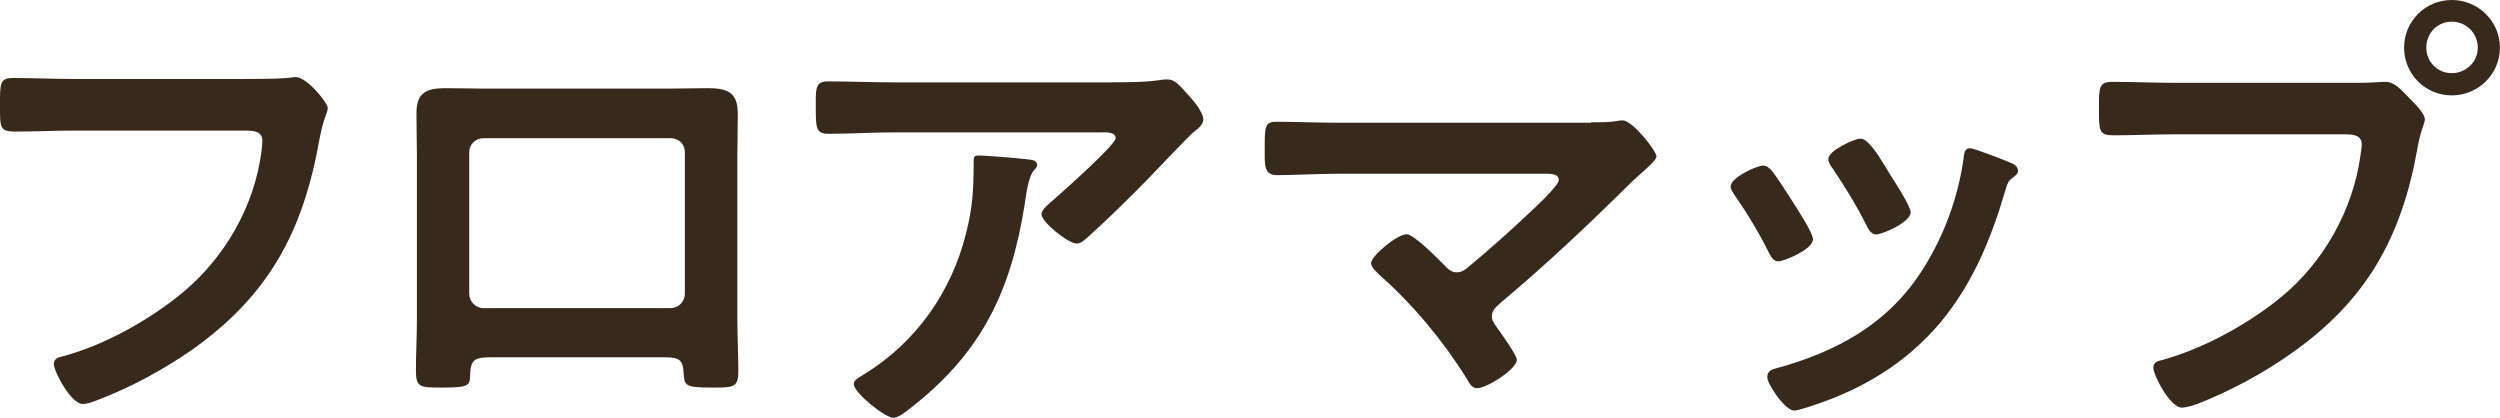
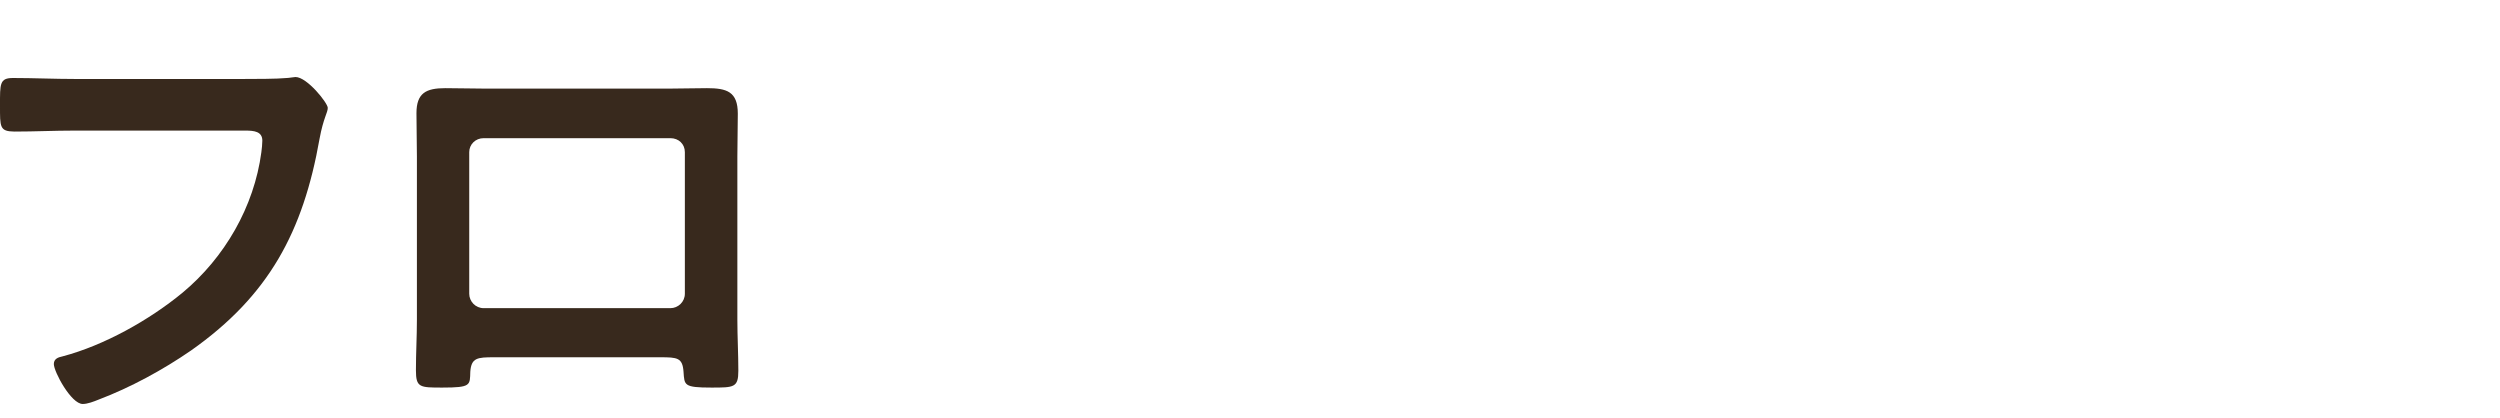
<svg xmlns="http://www.w3.org/2000/svg" id="_レイヤー_2" viewBox="0 0 280.46 46.87">
  <g id="_レイヤー_1-2">
    <path d="m27.32,8.86c1.13,0,3.78,0,4.86-.11.22,0,.81-.11.97-.11,1.3,0,3.62,2.92,3.62,3.46s-.49,1.13-.92,3.46c-1.84,10.42-5.67,17.6-14.42,23.76-3.13,2.16-6.8,4.16-10.37,5.51-.54.22-1.24.49-1.78.49-1.3,0-3.24-3.62-3.24-4.48,0-.59.49-.76.97-.86,4.7-1.24,9.77-4.1,13.45-7.13,4.75-3.94,8.05-9.67,8.86-15.77.05-.32.11-.97.11-1.3,0-1.03-.92-1.13-1.89-1.13H8.37c-2.27,0-4.48.11-6.75.11C-.05,14.74,0,14.26,0,11.83s-.05-3.08,1.46-3.08c2.32,0,4.64.11,6.97.11h18.9Z" style="fill:#38291d;" />
    <path d="m75.1,9.94c1.4,0,2.81-.05,4.21-.05,2.21,0,3.46.38,3.46,2.86,0,1.62-.05,3.24-.05,4.81v18.31c0,1.89.11,3.83.11,5.72s-.49,1.89-3.02,1.89c-3.13,0-3.02-.27-3.13-1.78-.11-1.57-.7-1.62-2.59-1.62h-18.68c-1.84,0-2.54.05-2.65,1.62-.05,1.51.11,1.78-3.13,1.78-2.54,0-2.97,0-2.97-1.94s.11-3.78.11-5.67v-18.31c0-1.62-.05-3.24-.05-4.86,0-2.27,1.08-2.81,3.24-2.81,1.46,0,2.97.05,4.43.05h20.74Zm-20.84,5.56c-.92,0-1.62.7-1.62,1.57v15.88c0,.86.7,1.62,1.62,1.62h20.95c.86,0,1.62-.7,1.62-1.62v-15.88c0-.92-.7-1.57-1.62-1.57h-20.95Z" style="fill:#38291d;" />
-     <path d="m124.67,9.23c1.78,0,3.89,0,5.62-.27.22-.05.43-.05.7-.05.81,0,1.35.7,2,1.4.65.7,2,2.16,2,3.13,0,.59-.76,1.13-1.19,1.46-.32.27-4.37,4.48-5.02,5.18-1.89,1.94-4.7,4.7-6.7,6.48-.38.32-.76.76-1.3.76-.92,0-3.94-2.38-3.94-3.29,0-.54.97-1.3,1.35-1.62.97-.86,6.97-6.16,6.97-6.91s-1.19-.65-1.67-.65h-23.17c-2.48,0-4.91.16-7.34.16-1.4,0-1.46-.59-1.46-2.75v-1.08c0-1.4.11-2.05,1.35-2.05,2.48,0,4.97.11,7.45.11h24.35Zm-9.45,8.64c.38.05,1.13.05,1.13.65,0,.22-.16.38-.32.54-.7.76-.92,2.86-1.08,3.89-1.57,9.88-4.91,16.74-12.96,22.95-.43.32-1.19.97-1.78.97-.92,0-4.43-2.81-4.43-3.78,0-.49.54-.7,1.3-1.19,5.72-3.56,9.67-9.18,11.29-15.71.76-2.92.86-5.08.86-8.05,0-.43,0-.7.54-.7.7,0,4.64.32,5.45.43Z" style="fill:#38291d;" />
-     <path d="m178.49,13.72c1.03,0,2.16,0,3.02-.16.16-.05.38-.05.54-.05,1.08,0,3.78,3.4,3.78,4.05,0,.32-.76,1.03-1.67,1.84-.49.43-.97.86-1.46,1.35-4.59,4.54-9.34,9.02-14.31,13.18-.49.43-1.03.86-1.03,1.57,0,.59.49,1.08.81,1.57.38.54,2,2.81,2,3.29,0,1.03-3.35,3.19-4.48,3.19-.54,0-.86-.54-1.08-.97-2.65-4.27-6.05-8.37-9.77-11.66-.32-.32-1.03-.92-1.03-1.4,0-.81,2.92-3.24,4-3.24.81,0,3.51,2.75,4.21,3.46.43.43.76.81,1.4.81.54,0,.92-.27,1.3-.59,2.32-1.94,4.59-3.94,6.75-5.99.59-.54,3.4-3.13,3.4-3.78,0-.76-.97-.7-2-.7h-22.68c-2.38,0-5.08.16-6.91.16-1.46,0-1.4-1.08-1.4-2.59,0-2.81-.05-3.4,1.3-3.4,2.38,0,4.7.11,7.02.11h28.3Z" style="fill:#38291d;" />
-     <path d="m198.69,19.06c.59.7,1.84,2.65,2.38,3.51.49.76,2.32,3.56,2.32,4.27,0,1.13-3.24,2.48-3.89,2.48-.54,0-.81-.49-1.03-.92-1.13-2.27-2.43-4.43-3.89-6.53-.16-.27-.43-.59-.43-.97,0-.97,2.92-2.32,3.62-2.32.43,0,.65.22.92.49Zm26.73-.86c.43.16.97.43.97.97,0,.38-.38.59-.65.81-.43.32-.49.49-.7,1.13-1.62,5.56-3.67,10.64-7.4,15.12-3.94,4.64-8.91,7.56-14.69,9.4-.38.11-1.3.43-1.67.43-1.03,0-3.02-2.97-3.02-3.73,0-.59.32-.81.86-.97,6.97-1.89,12.85-5.08,16.74-11.39,2.32-3.73,3.83-7.94,4.43-12.26.05-.49.11-1.08.7-1.08.49,0,3.78,1.3,4.43,1.57Zm-13.5,1.19c.49.76,2.43,3.73,2.43,4.43,0,1.08-3.13,2.48-3.89,2.48-.54,0-.86-.59-1.08-1.03-1.13-2.27-2.38-4.27-3.78-6.37-.22-.27-.49-.65-.49-1.08,0-.92,2.92-2.27,3.62-2.27.76,0,1.78,1.51,2.7,3.02l.49.81Z" style="fill:#38291d;" />
-     <path d="m264.9,9.29c.92,0,2.21-.11,2.7-.11,1.08,0,1.89,1.03,2.59,1.73.49.49,1.84,1.78,1.84,2.48,0,.49-.43,1.03-.81,3.13-1.78,10.15-5.78,17.28-14.31,23.22-3.13,2.21-6.8,4.16-10.37,5.56-.49.16-1.24.43-1.78.43-1.3,0-3.19-3.62-3.19-4.48,0-.59.49-.76.97-.86,4.59-1.24,9.72-4.05,13.45-7.13,4.7-3.89,7.94-9.67,8.8-15.71.05-.38.16-1.03.16-1.35,0-1.03-.92-1.13-1.89-1.13h-19.22c-2.27,0-4.48.11-6.75.11-1.62,0-1.62-.49-1.62-2.92s-.05-3.08,1.51-3.08c2.32,0,4.64.11,6.97.11h20.95Zm15.55-3.94c0,2.97-2.43,5.35-5.4,5.35s-5.35-2.38-5.35-5.35,2.38-5.35,5.35-5.35,5.4,2.38,5.4,5.35Zm-8.26,0c0,1.62,1.3,2.86,2.86,2.86s2.92-1.24,2.92-2.86-1.3-2.92-2.92-2.92-2.86,1.3-2.86,2.92Z" style="fill:#38291d;" />
  </g>
</svg>